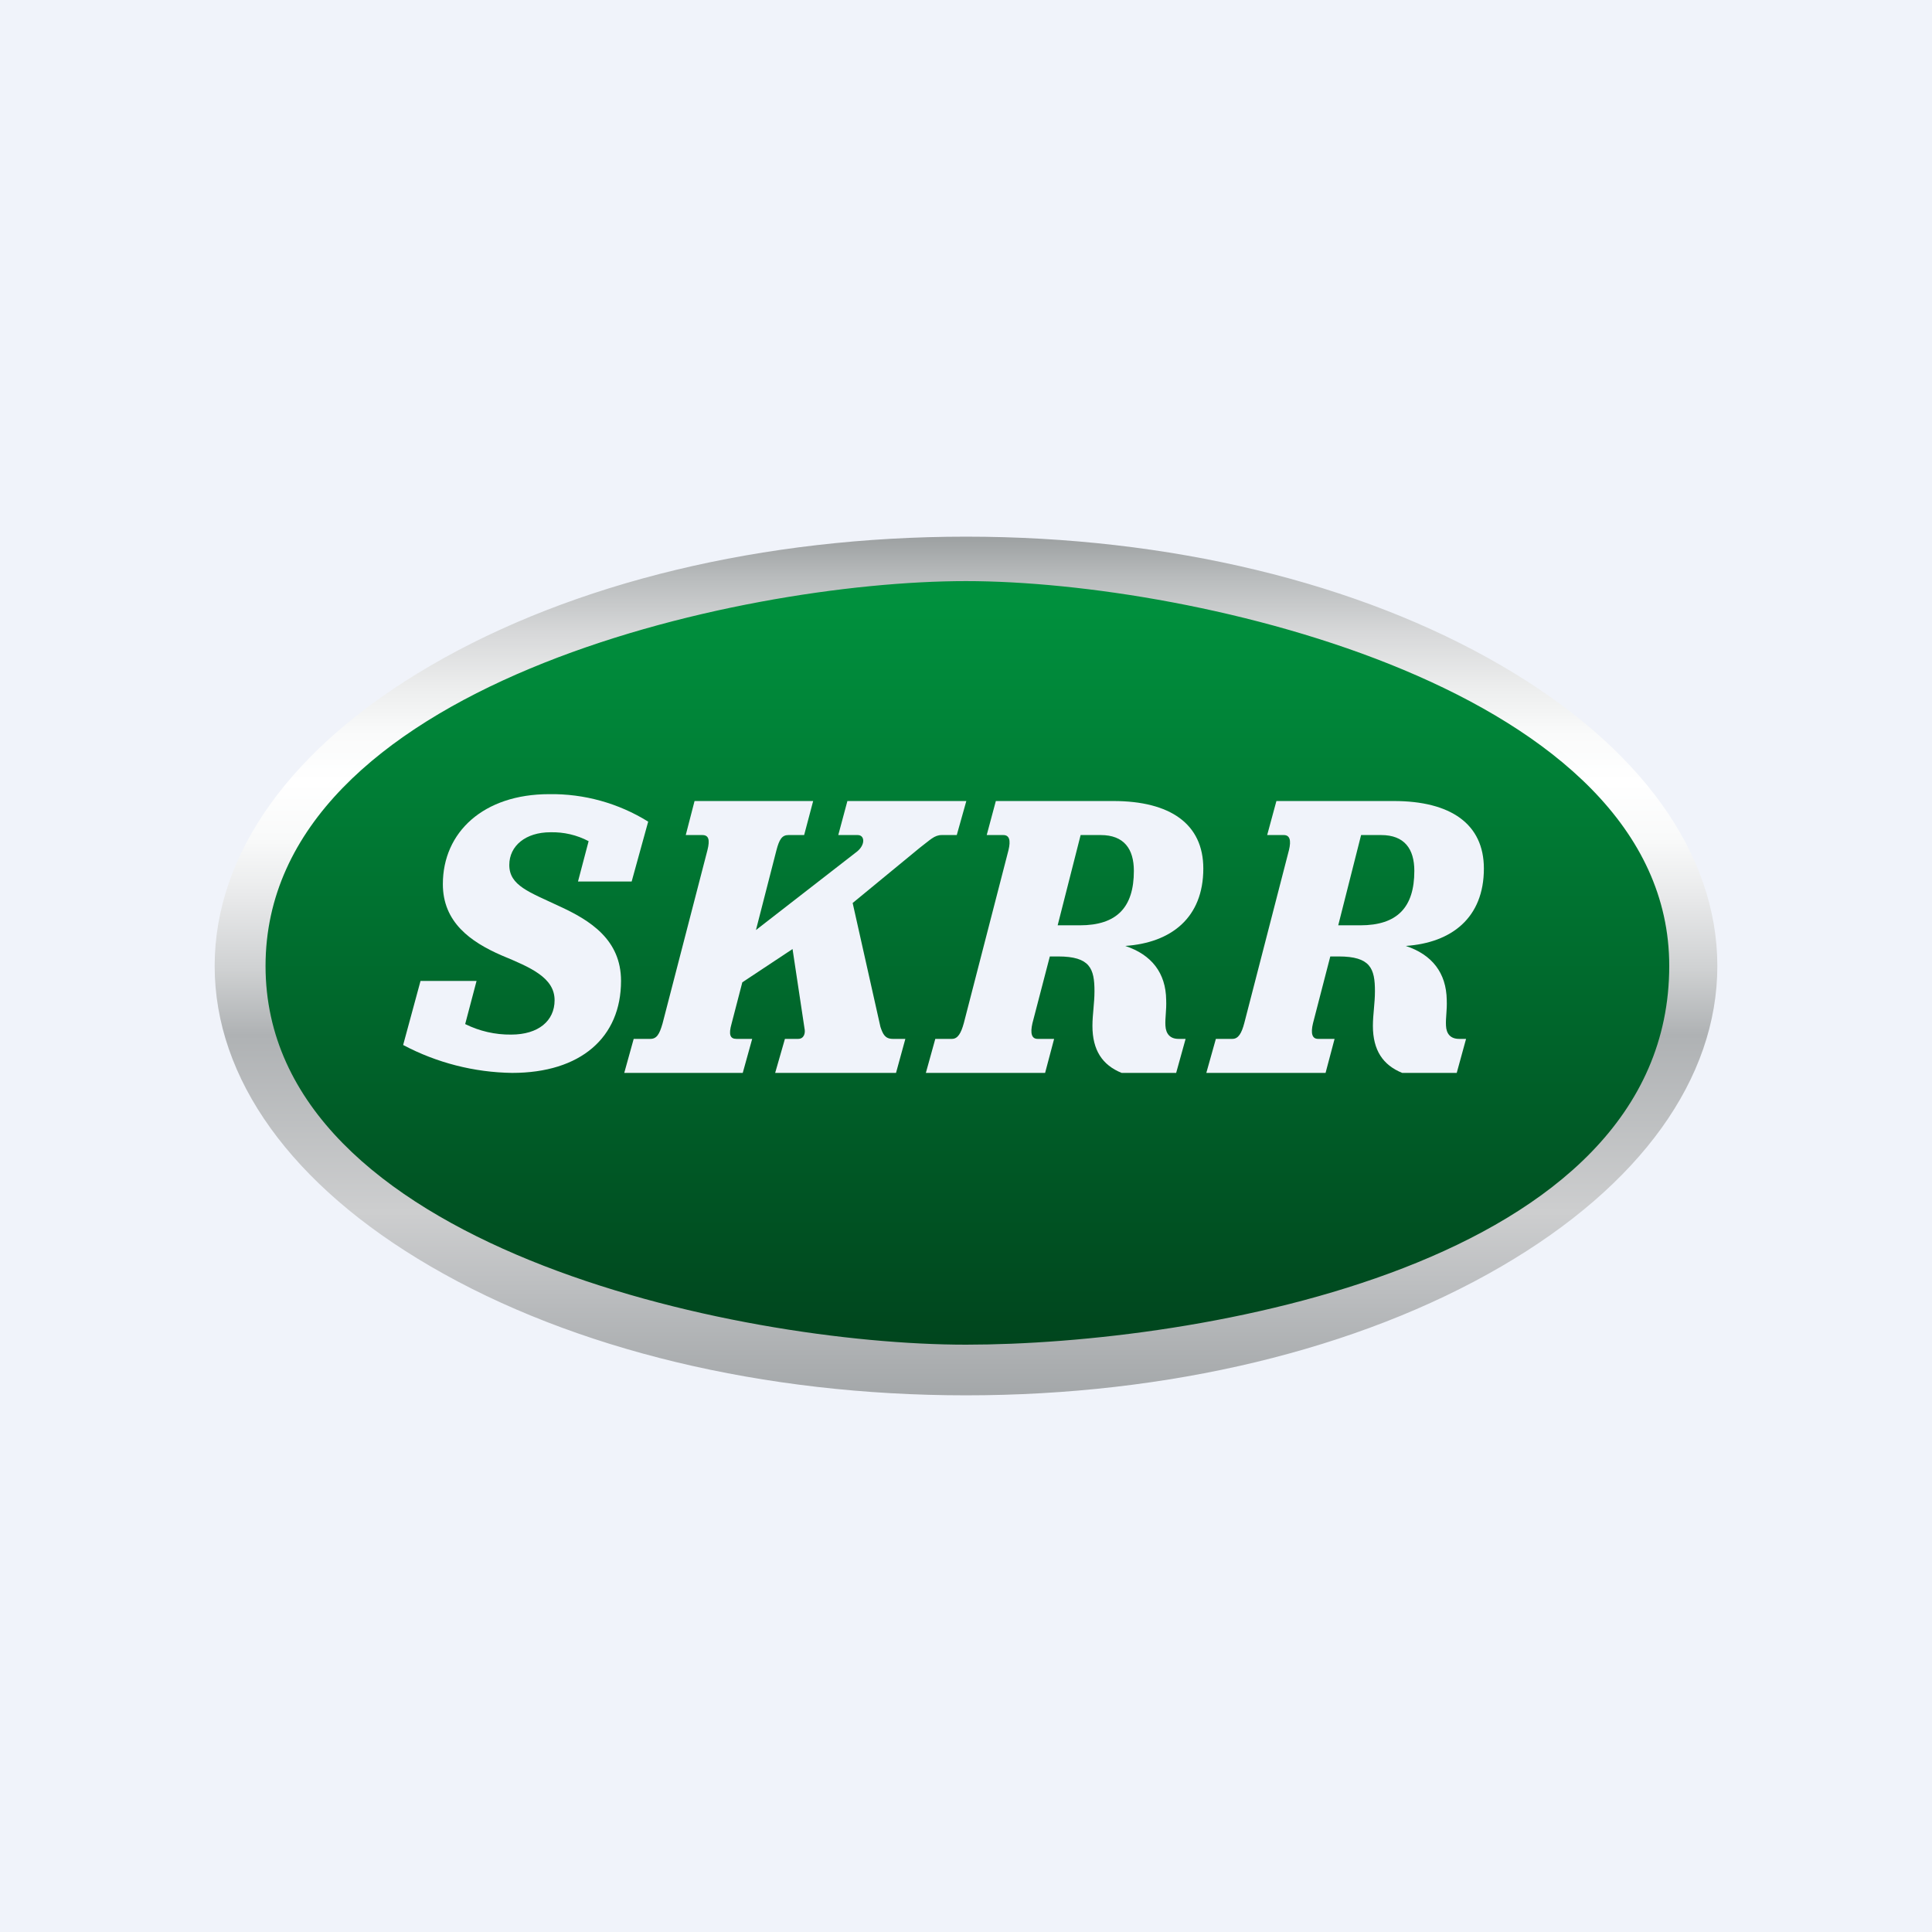
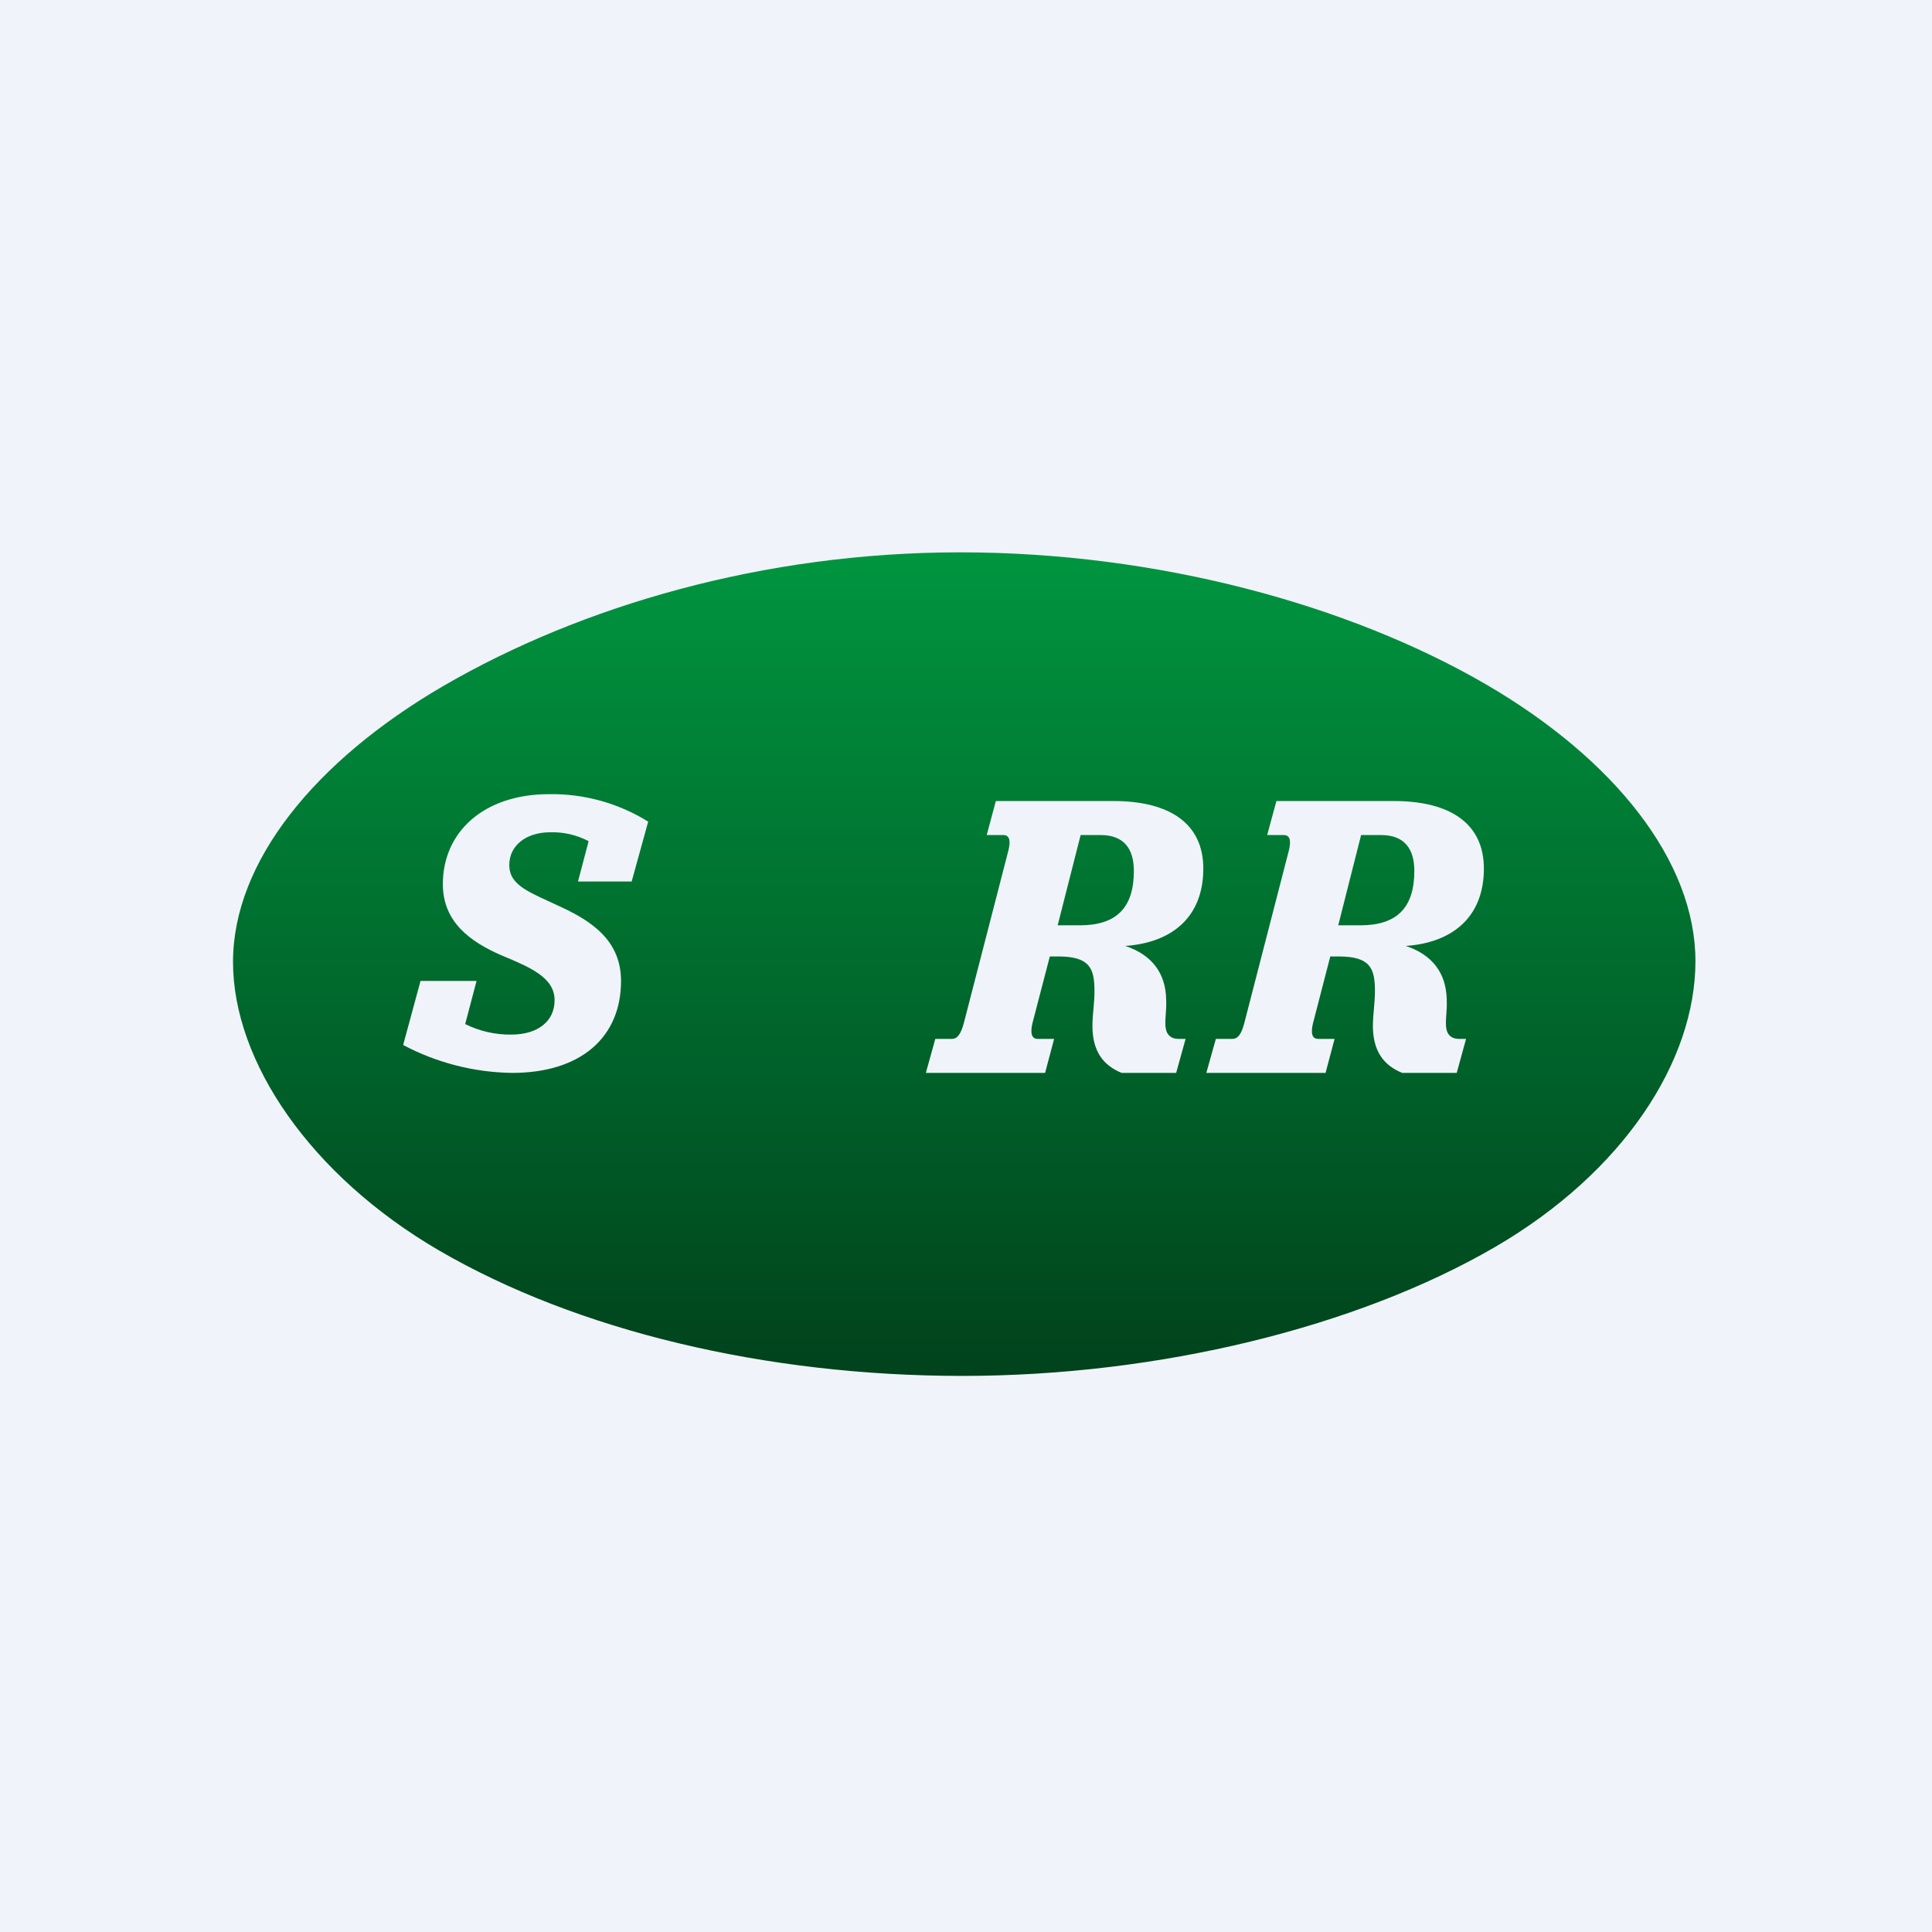
<svg xmlns="http://www.w3.org/2000/svg" width="18" height="18" viewBox="0 0 18 18" fill="none">
  <rect width="18" height="18" fill="#F0F3FA" />
  <path d="M13.848 6.378C12.563 5.631 10.779 5.146 8.946 5.146C7.113 5.146 5.412 5.646 4.127 6.393C2.932 7.09 2.171 8.031 2.171 8.962C2.171 9.893 2.895 10.953 4.09 11.65C5.373 12.397 7.133 12.819 8.966 12.819C10.8 12.819 12.646 12.364 13.931 11.617C15.126 10.92 15.796 9.886 15.796 8.955C15.796 8.024 15.043 7.075 13.848 6.378Z" fill="url(#paint0_linear_229_19275)" />
-   <path d="M13.986 6.2C12.657 5.426 10.889 5 9 5C7.111 5 5.343 5.426 4.014 6.2C2.715 6.956 2 7.951 2 9C2 10.049 2.715 11.044 4.014 11.8C5.343 12.574 7.114 13 9 13C10.886 13 12.657 12.574 13.986 11.8C15.285 11.044 16 10.049 16 9C16 7.951 15.285 6.956 13.986 6.2ZM9 12.528C6.868 12.528 2.474 11.608 2.474 9C2.474 6.392 6.868 5.414 9 5.414C11.133 5.414 15.552 6.423 15.552 8.999C15.552 11.8 11.133 12.528 9 12.528Z" fill="url(#paint1_linear_229_19275)" />
  <path d="M5.209 8.442C4.931 8.311 4.745 8.251 4.745 8.059C4.745 7.879 4.899 7.754 5.128 7.754C5.252 7.751 5.374 7.779 5.484 7.837L5.385 8.213H5.885L6.039 7.655C5.762 7.483 5.442 7.394 5.116 7.399C4.505 7.399 4.126 7.753 4.126 8.237C4.126 8.59 4.38 8.774 4.675 8.902C4.945 9.014 5.167 9.109 5.167 9.319C5.167 9.511 5.016 9.639 4.763 9.639C4.614 9.641 4.467 9.607 4.334 9.541L4.44 9.139H3.918L3.756 9.736C4.069 9.902 4.417 9.991 4.771 9.996C5.411 9.996 5.786 9.665 5.786 9.139C5.786 8.755 5.5 8.575 5.209 8.442Z" fill="#F0F3FA" />
-   <path d="M8.774 7.78H8.914L9.003 7.463H7.895L7.81 7.78H7.991C8.057 7.78 8.064 7.868 7.987 7.932L7.043 8.665L7.234 7.921C7.26 7.822 7.285 7.78 7.345 7.78H7.492L7.576 7.463H6.471L6.389 7.78H6.543C6.602 7.78 6.616 7.822 6.591 7.921L6.173 9.535C6.144 9.637 6.118 9.679 6.059 9.679H5.904L5.816 9.996H6.92L7.008 9.679H6.861C6.802 9.679 6.787 9.639 6.816 9.537L6.916 9.152L7.384 8.842L7.495 9.579C7.506 9.625 7.491 9.679 7.436 9.679H7.313L7.222 9.996H8.348L8.435 9.679H8.318C8.244 9.679 8.225 9.632 8.203 9.568L7.944 8.413L8.57 7.898C8.666 7.826 8.704 7.78 8.774 7.78Z" fill="#F0F3FA" />
  <path d="M11.211 8.092C11.211 7.676 10.902 7.463 10.373 7.463H9.278L9.193 7.78H9.348C9.404 7.78 9.418 7.829 9.396 7.92L8.98 9.531C8.954 9.626 8.924 9.679 8.869 9.679H8.714L8.626 9.996H9.737L9.821 9.679H9.667C9.612 9.679 9.597 9.628 9.619 9.533L9.781 8.911H9.858C10.156 8.911 10.197 9.024 10.197 9.235C10.197 9.348 10.178 9.452 10.178 9.558C10.178 9.784 10.27 9.923 10.45 9.996H10.958L11.046 9.679H10.979C10.902 9.679 10.862 9.632 10.858 9.556C10.854 9.479 10.869 9.415 10.865 9.316C10.862 9.065 10.729 8.894 10.483 8.813C10.91 8.784 11.211 8.552 11.211 8.092ZM10.06 8.621H9.854L10.068 7.78H10.255C10.472 7.78 10.564 7.909 10.564 8.114C10.564 8.453 10.406 8.621 10.06 8.621Z" fill="#F0F3FA" />
  <path d="M13.825 8.092C13.825 7.676 13.515 7.463 12.986 7.463H11.892L11.806 7.78H11.961C12.017 7.78 12.031 7.829 12.009 7.92L11.593 9.531C11.568 9.626 11.538 9.679 11.482 9.679H11.328L11.239 9.996H12.35L12.434 9.679H12.28C12.225 9.679 12.21 9.628 12.233 9.533L12.394 8.911H12.472C12.769 8.911 12.81 9.024 12.81 9.235C12.81 9.348 12.791 9.452 12.791 9.558C12.791 9.784 12.884 9.923 13.064 9.996H13.572L13.659 9.679H13.593C13.515 9.679 13.475 9.632 13.472 9.556C13.468 9.479 13.483 9.415 13.479 9.316C13.475 9.065 13.343 8.894 13.097 8.813C13.523 8.784 13.825 8.552 13.825 8.092ZM12.673 8.621H12.468L12.681 7.78H12.868C13.085 7.78 13.177 7.909 13.177 8.114C13.177 8.453 13.019 8.621 12.673 8.621Z" fill="#F0F3FA" />
  <defs>
    <linearGradient id="paint0_linear_229_19275" x1="8.989" y1="4.986" x2="8.989" y2="13.008" gradientUnits="userSpaceOnUse">
      <stop stop-color="#009740" />
      <stop offset="1" stop-color="#00401B" />
    </linearGradient>
    <linearGradient id="paint1_linear_229_19275" x1="9" y1="4.674" x2="9" y2="13.388" gradientUnits="userSpaceOnUse">
      <stop stop-color="#828688" />
      <stop offset="0.02" stop-color="#919596" />
      <stop offset="0.08" stop-color="#B8BBBC" />
      <stop offset="0.14" stop-color="#D7D8D9" />
      <stop offset="0.2" stop-color="#EDEEEE" />
      <stop offset="0.25" stop-color="#FAFBFB" />
      <stop offset="0.3" stop-color="white" />
      <stop offset="0.36" stop-color="#F9FAFA" />
      <stop offset="0.42" stop-color="#E9EAEB" />
      <stop offset="0.5" stop-color="#CFD1D2" />
      <stop offset="0.57" stop-color="#AFB2B4" />
      <stop offset="0.76" stop-color="#CDCECF" />
      <stop offset="0.84" stop-color="#BCBEC0" />
      <stop offset="1" stop-color="#9A9EA0" />
    </linearGradient>
  </defs>
</svg>